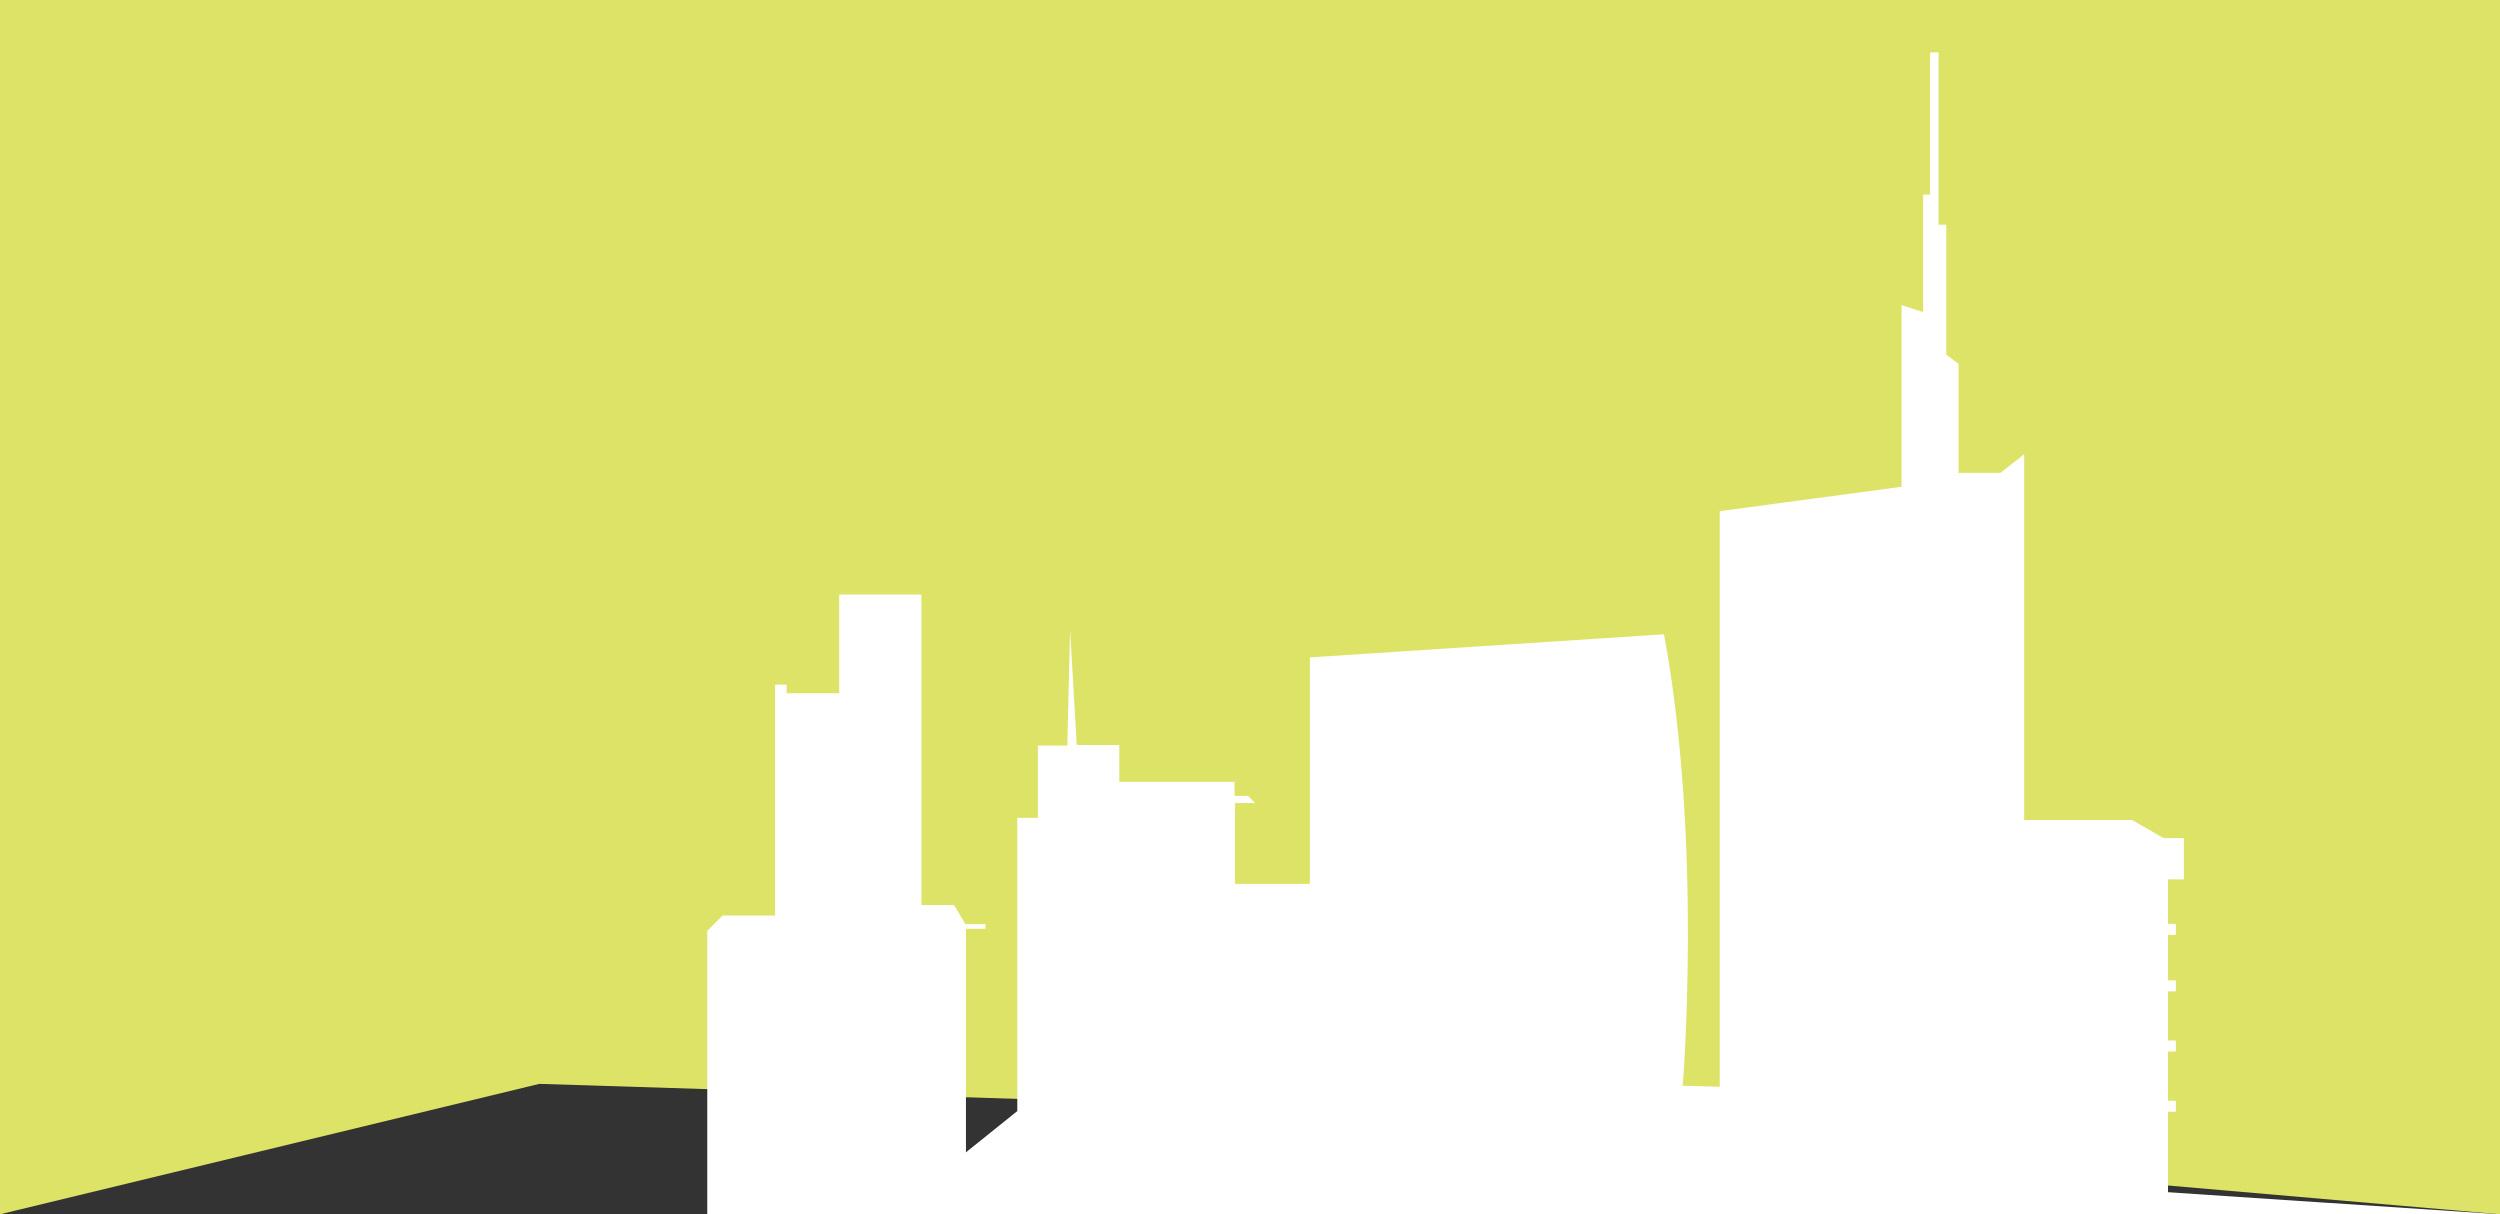
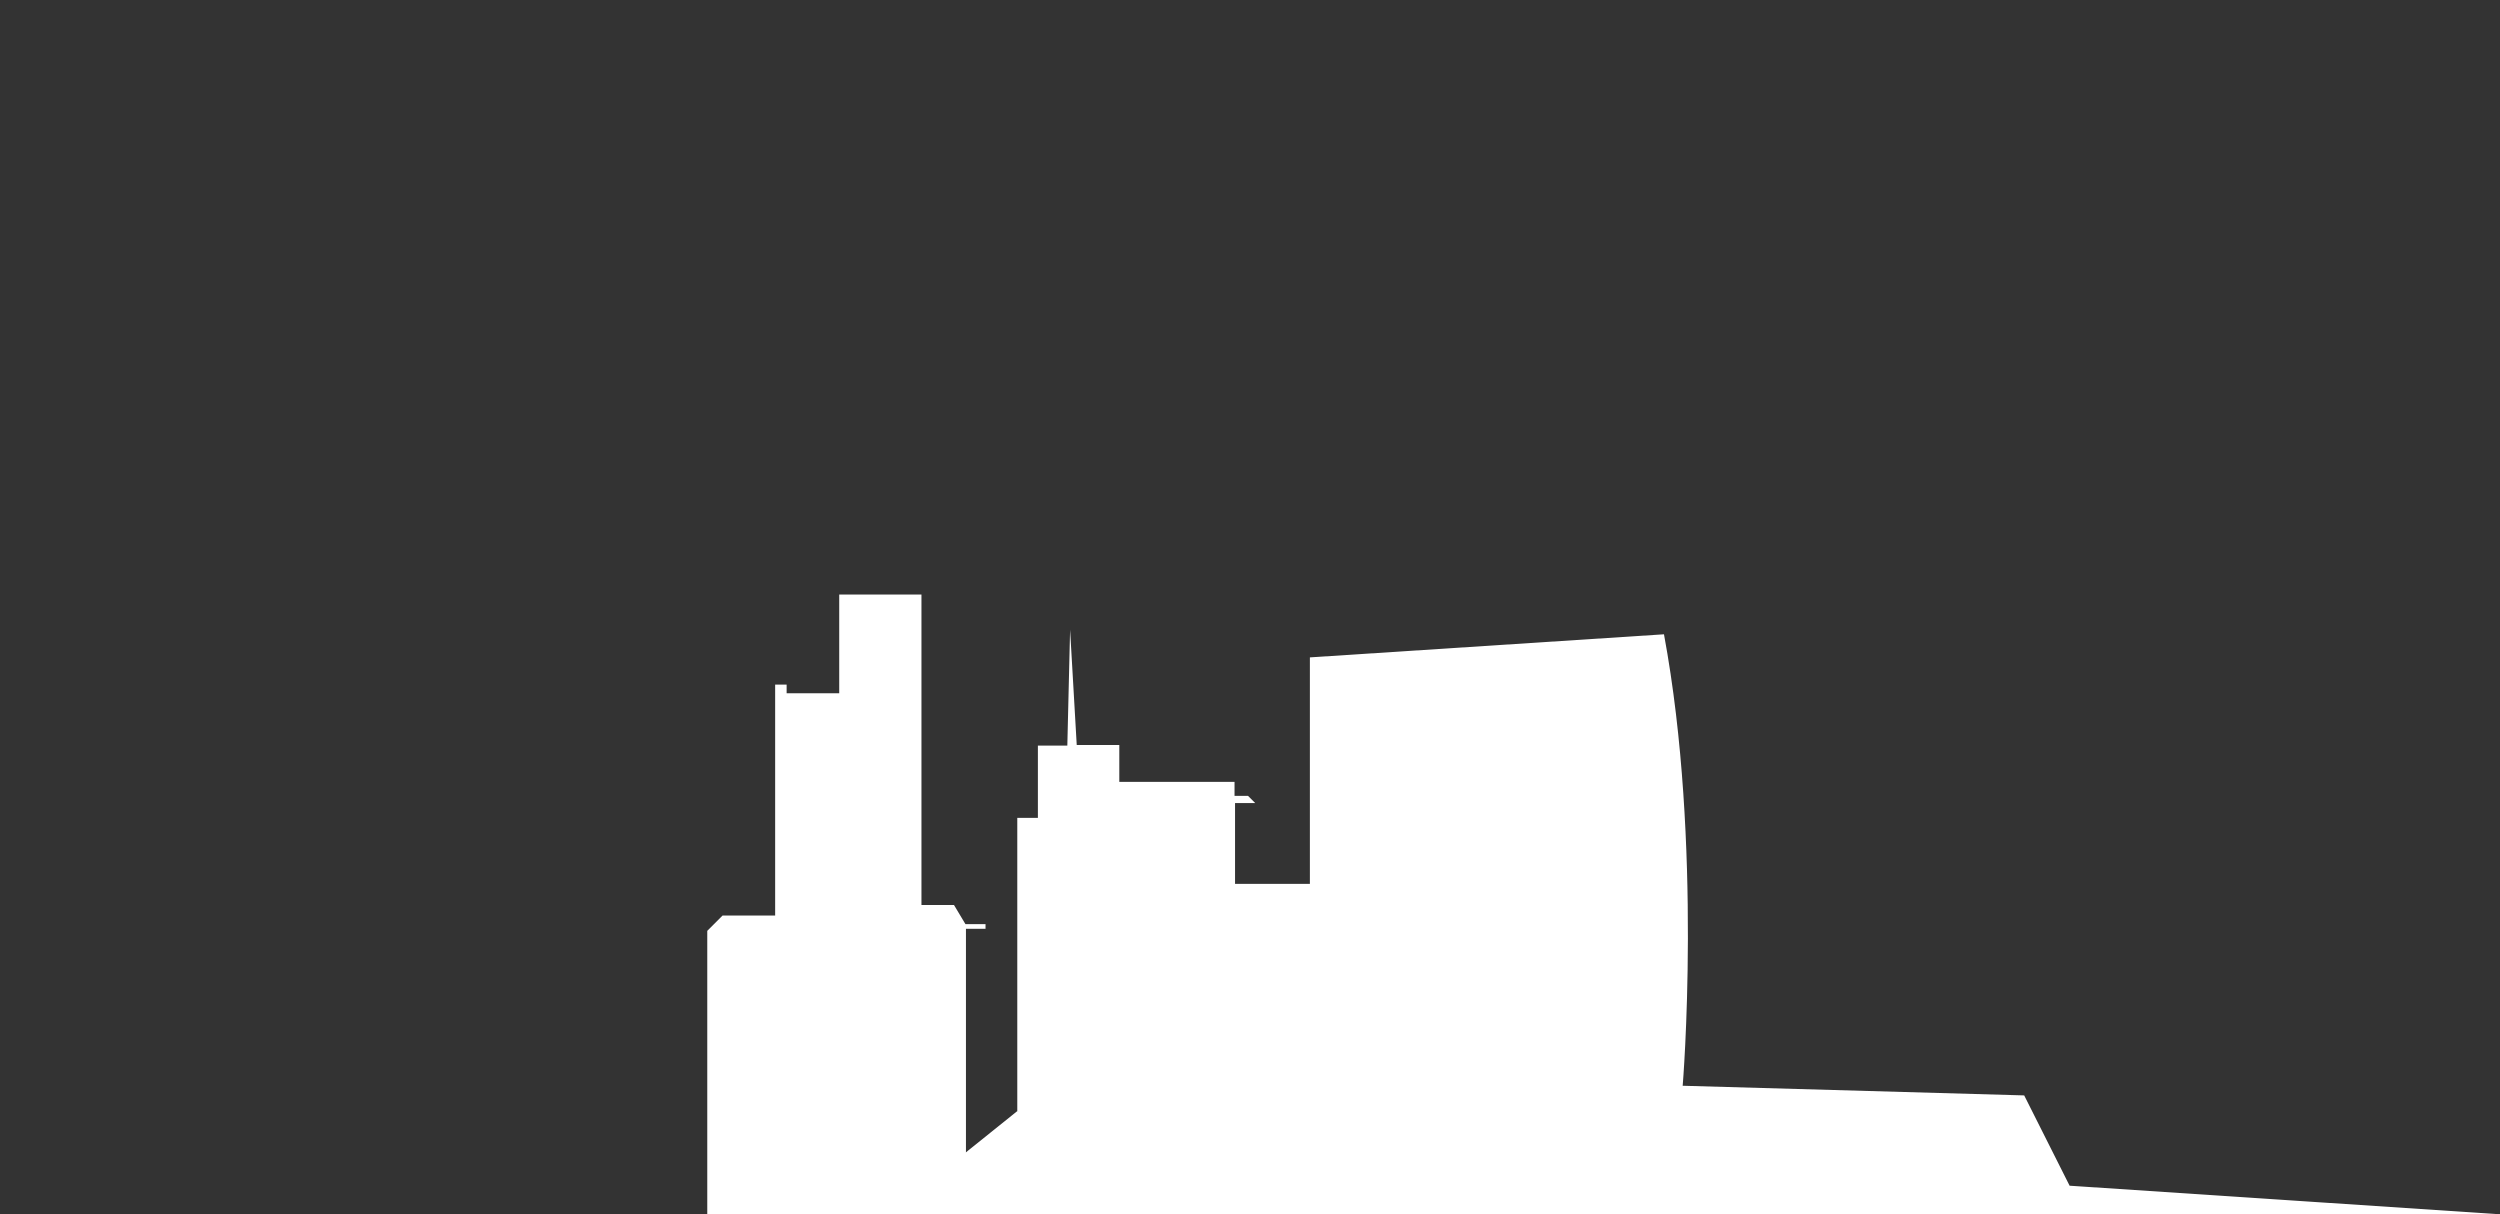
<svg xmlns="http://www.w3.org/2000/svg" width="525" height="255" viewBox="0 0 525 255" fill="none">
  <rect x="0" y="0" width="525" height="255" fill="#333333" stroke="none" />
  <g>
-     <path d="M0 0H525V255L263.445 232.333L113.262 227.611L0 255V0Z" fill="#DDE367" />
-     <path d="M425.079 240.034V95.404L420.059 99.301H411.309V76.413L408.721 74.467V47.195H407.1V11H405.318V40.865H403.861V65.539L399.326 64.079V102.225L361.144 107.337V240.534L425.079 240.034Z" fill="white" />
    <path d="M353.364 228.012C353.364 228.012 357.596 177.12 349.435 133.202L275.075 138.05V185.607H259.359V168.643H263.591L262.081 167.13H259.252V164.188H235.053V156.447H226.113L224.718 132.242L224.139 156.572H217.956V171.75H213.63V233.32L241.406 241.538L343.621 241.842L353.364 228.012Z" fill="white" />
-     <path d="M458.61 184.676V176.011H454.364L447.762 172.203H409.353V173.591H414.717V176.011H409.473V184.676H412.592V194.011H410.948V196.323H412.592V205.876H410.948V208.189H412.592V218.514H410.948V220.827H412.592V231.148H410.948V233.46H412.592V260.808H455.282V233.46H456.926V231.148H455.282V220.827H456.926V218.514H455.282V208.189H456.926V205.876H455.282V196.323H456.926V194.011H455.282V184.676H458.61Z" fill="white" />
    <path d="M213.629 233.329L353.362 228.008L425.08 230.035L434.618 249L525 255V266.172H172.734L213.629 233.329Z" fill="white" />
    <path d="M148.527 266.513V195.479L151.739 192.26H162.782V143.766H165.192V145.579H176.236V124.852H193.507V190.046H200.336L202.746 194.073H206.961V195.051H202.849V266.669L148.527 266.513Z" fill="white" />
  </g>
</svg>